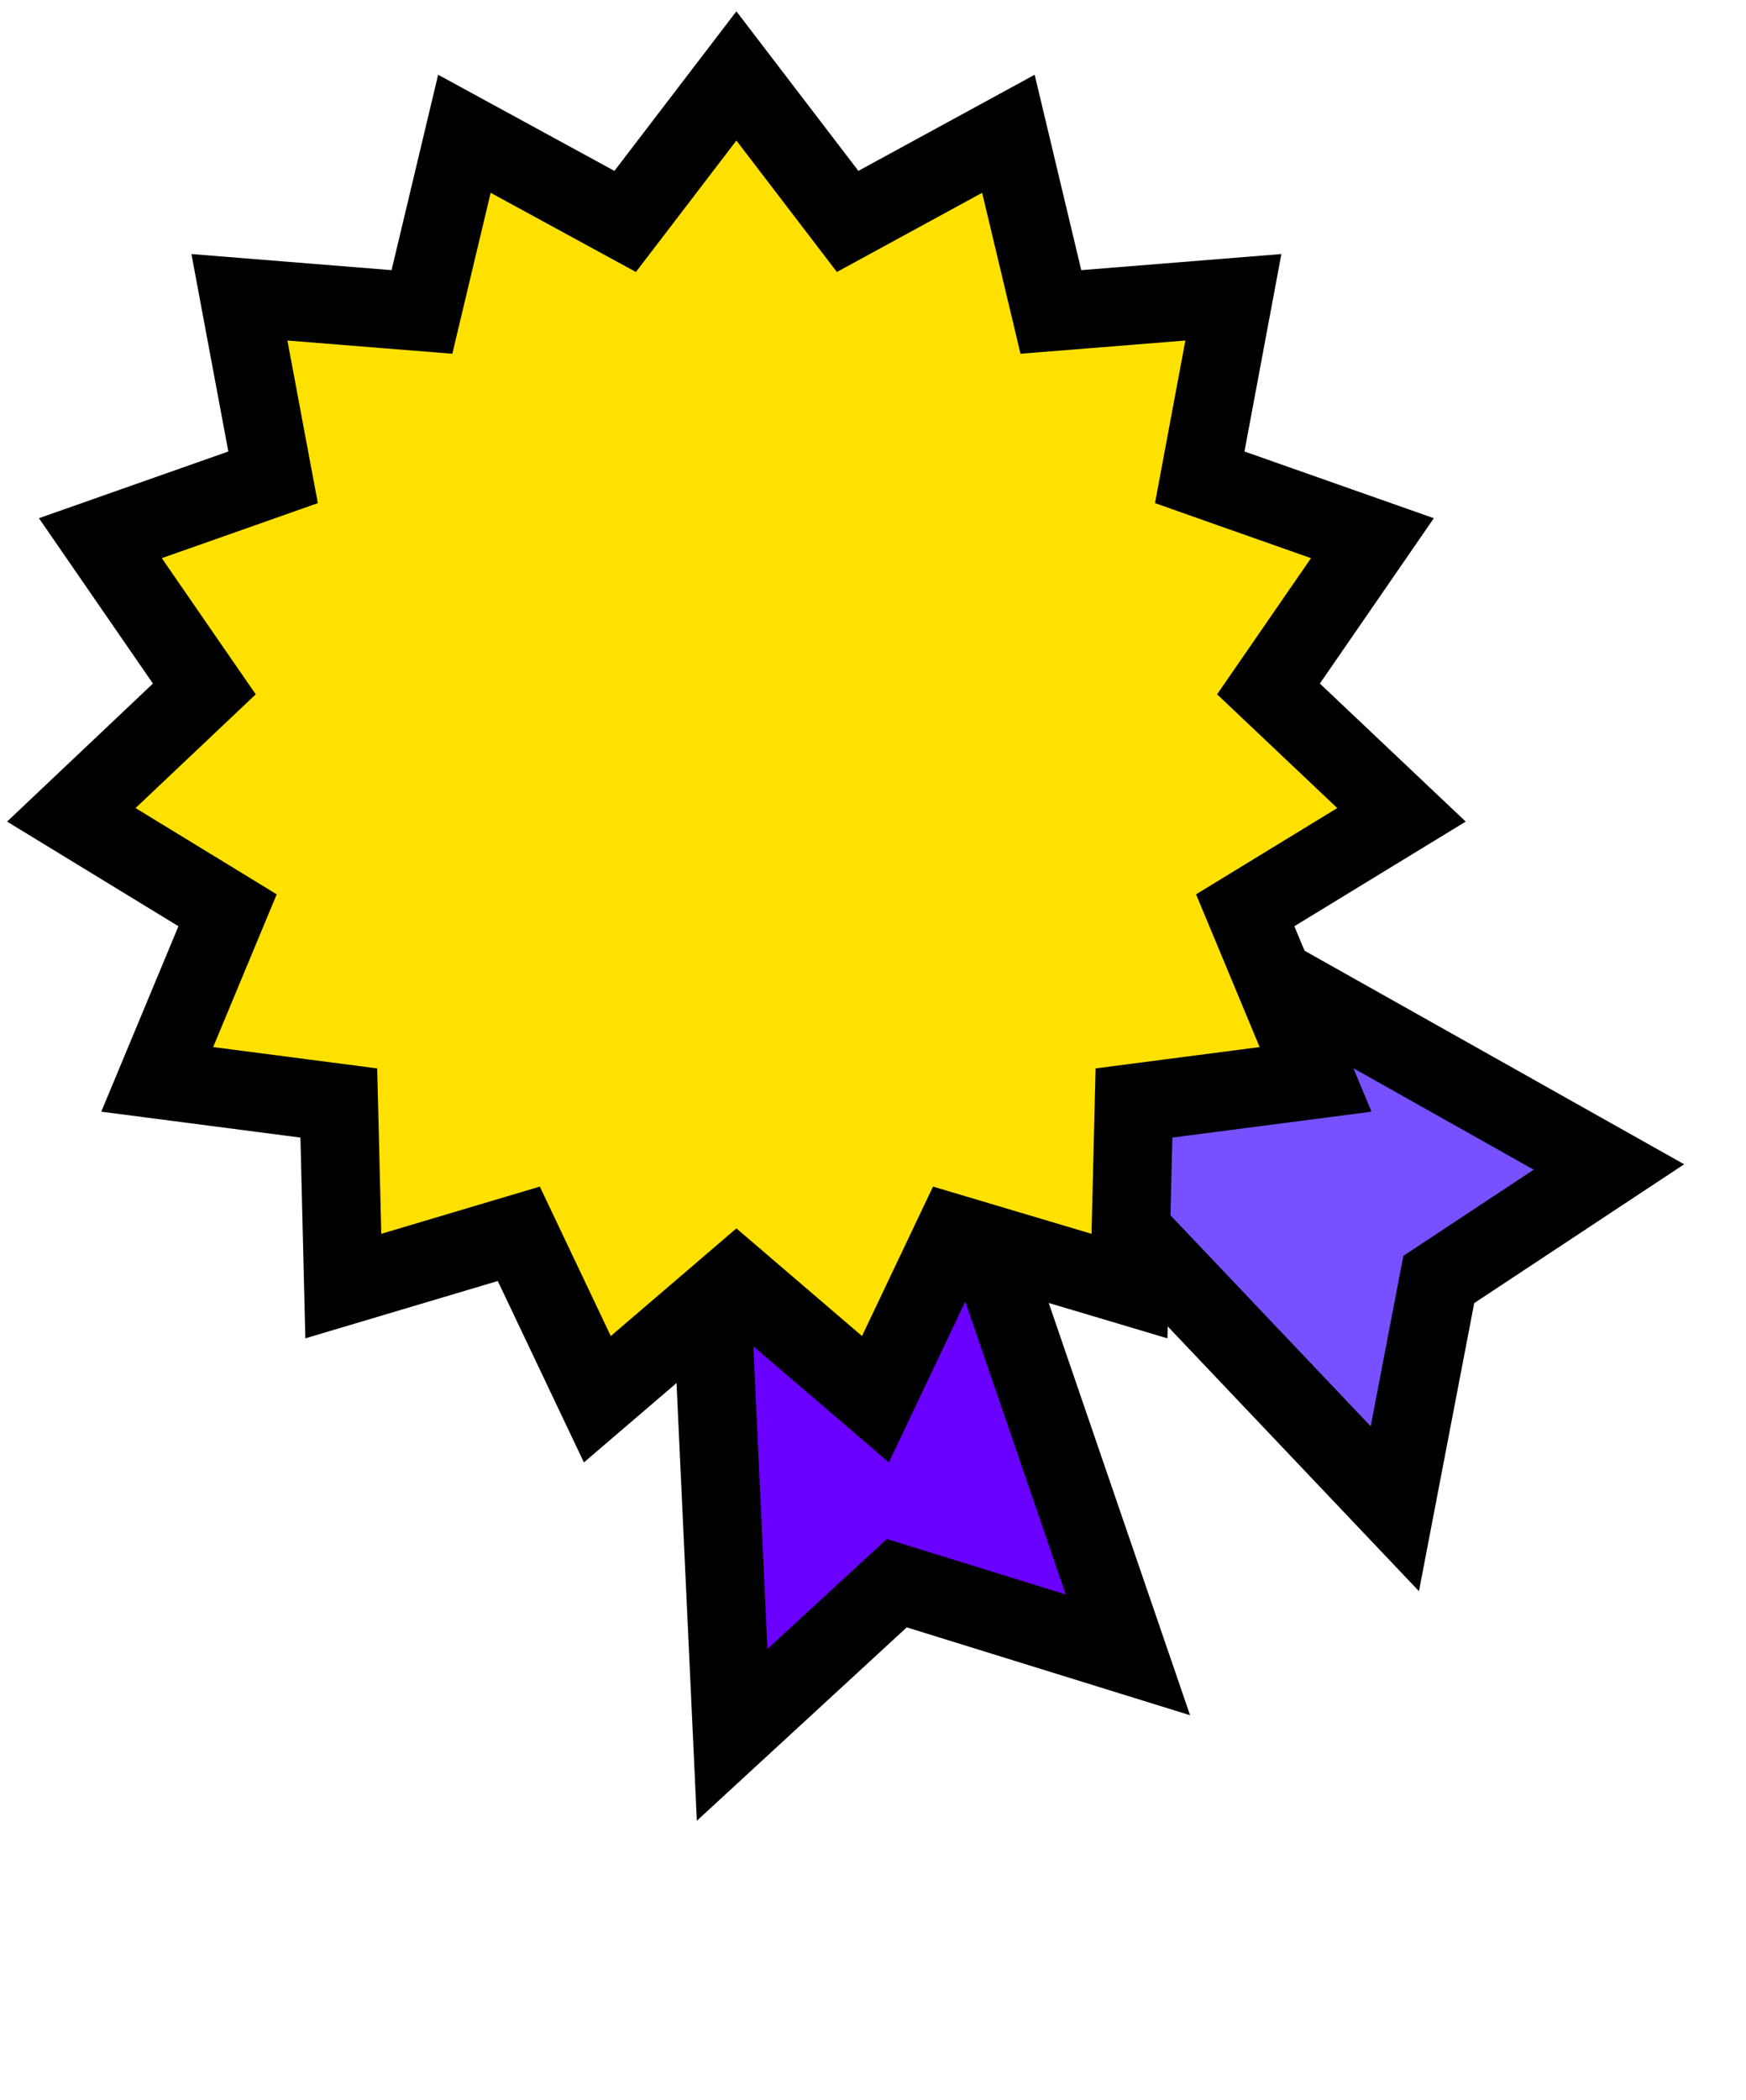
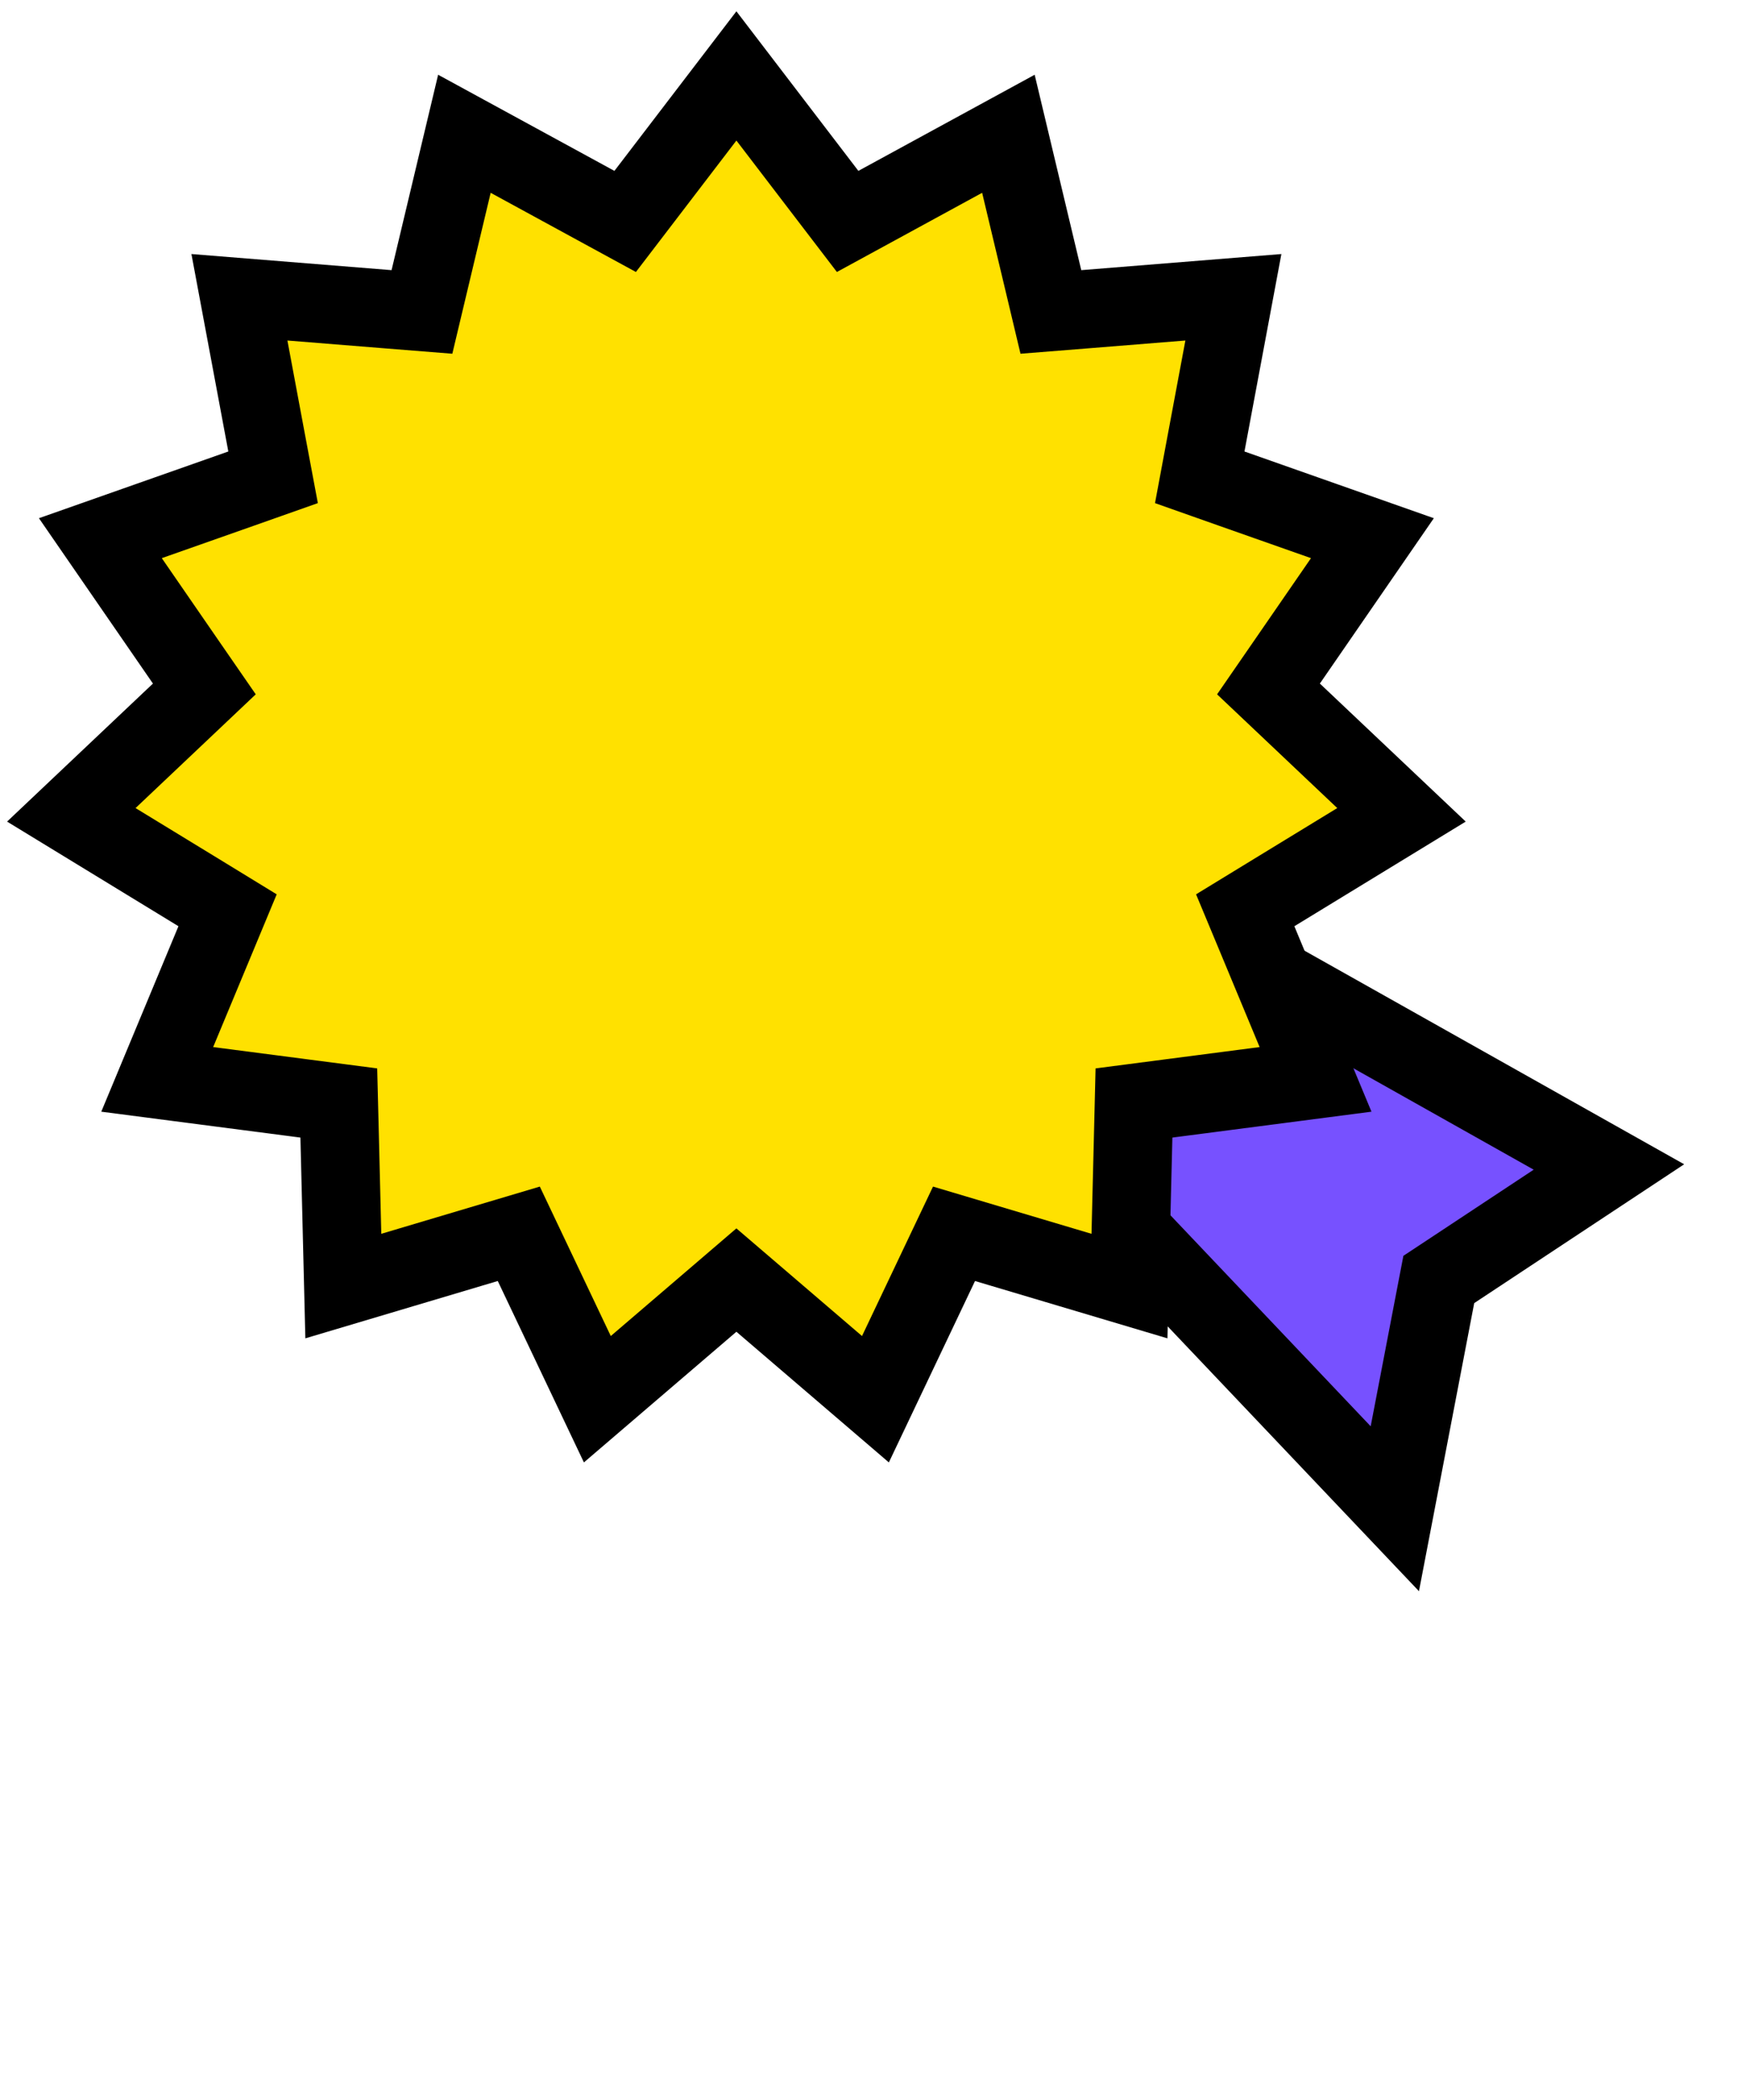
<svg xmlns="http://www.w3.org/2000/svg" width="89" height="107" viewBox="0 0 89 107" fill="none">
-   <path d="M48.559 58.277L57.493 84.33L46.812 81.018L45.712 80.677L44.865 81.458L37.32 88.407L35.978 59.533L48.559 58.277Z" fill="#6A00FF" stroke="black" stroke-width="4" />
  <path d="M82.013 59.468L74.044 64.736L73.341 65.2L73.182 66.028L71.099 76.884L51.303 56.027L58.361 46.166L82.013 59.468Z" fill="#7751FF" stroke="black" stroke-width="4" />
  <path d="M42.166 9.923L43.207 11.284L44.712 10.464L51.402 6.817L53.17 14.229L53.567 15.896L55.275 15.76L62.87 15.149L61.469 22.64L61.155 24.323L62.771 24.894L69.957 27.425L65.632 33.698L64.659 35.108L65.904 36.286L71.439 41.523L64.936 45.493L63.473 46.387L64.132 47.969L67.058 55.004L59.503 55.986L57.803 56.207L57.761 57.921L57.573 65.537L50.271 63.362L48.63 62.873L47.894 64.421L44.624 71.303L38.839 66.346L37.537 65.231L36.236 66.346L30.449 71.303L27.18 64.421L26.445 62.873L24.802 63.362L17.5 65.537L17.313 57.921L17.27 56.207L15.571 55.986L8.014 55.004L10.942 47.969L11.6 46.387L10.139 45.493L3.635 41.523L9.171 36.286L10.416 35.108L9.442 33.698L5.116 27.425L12.303 24.894L13.92 24.323L13.604 22.64L12.204 15.149L19.8 15.76L21.508 15.896L21.905 14.229L23.672 6.817L30.362 10.464L31.867 11.284L32.908 9.923L37.537 3.869L42.166 9.923Z" fill="#FFE100" stroke="black" stroke-width="4" />
</svg>